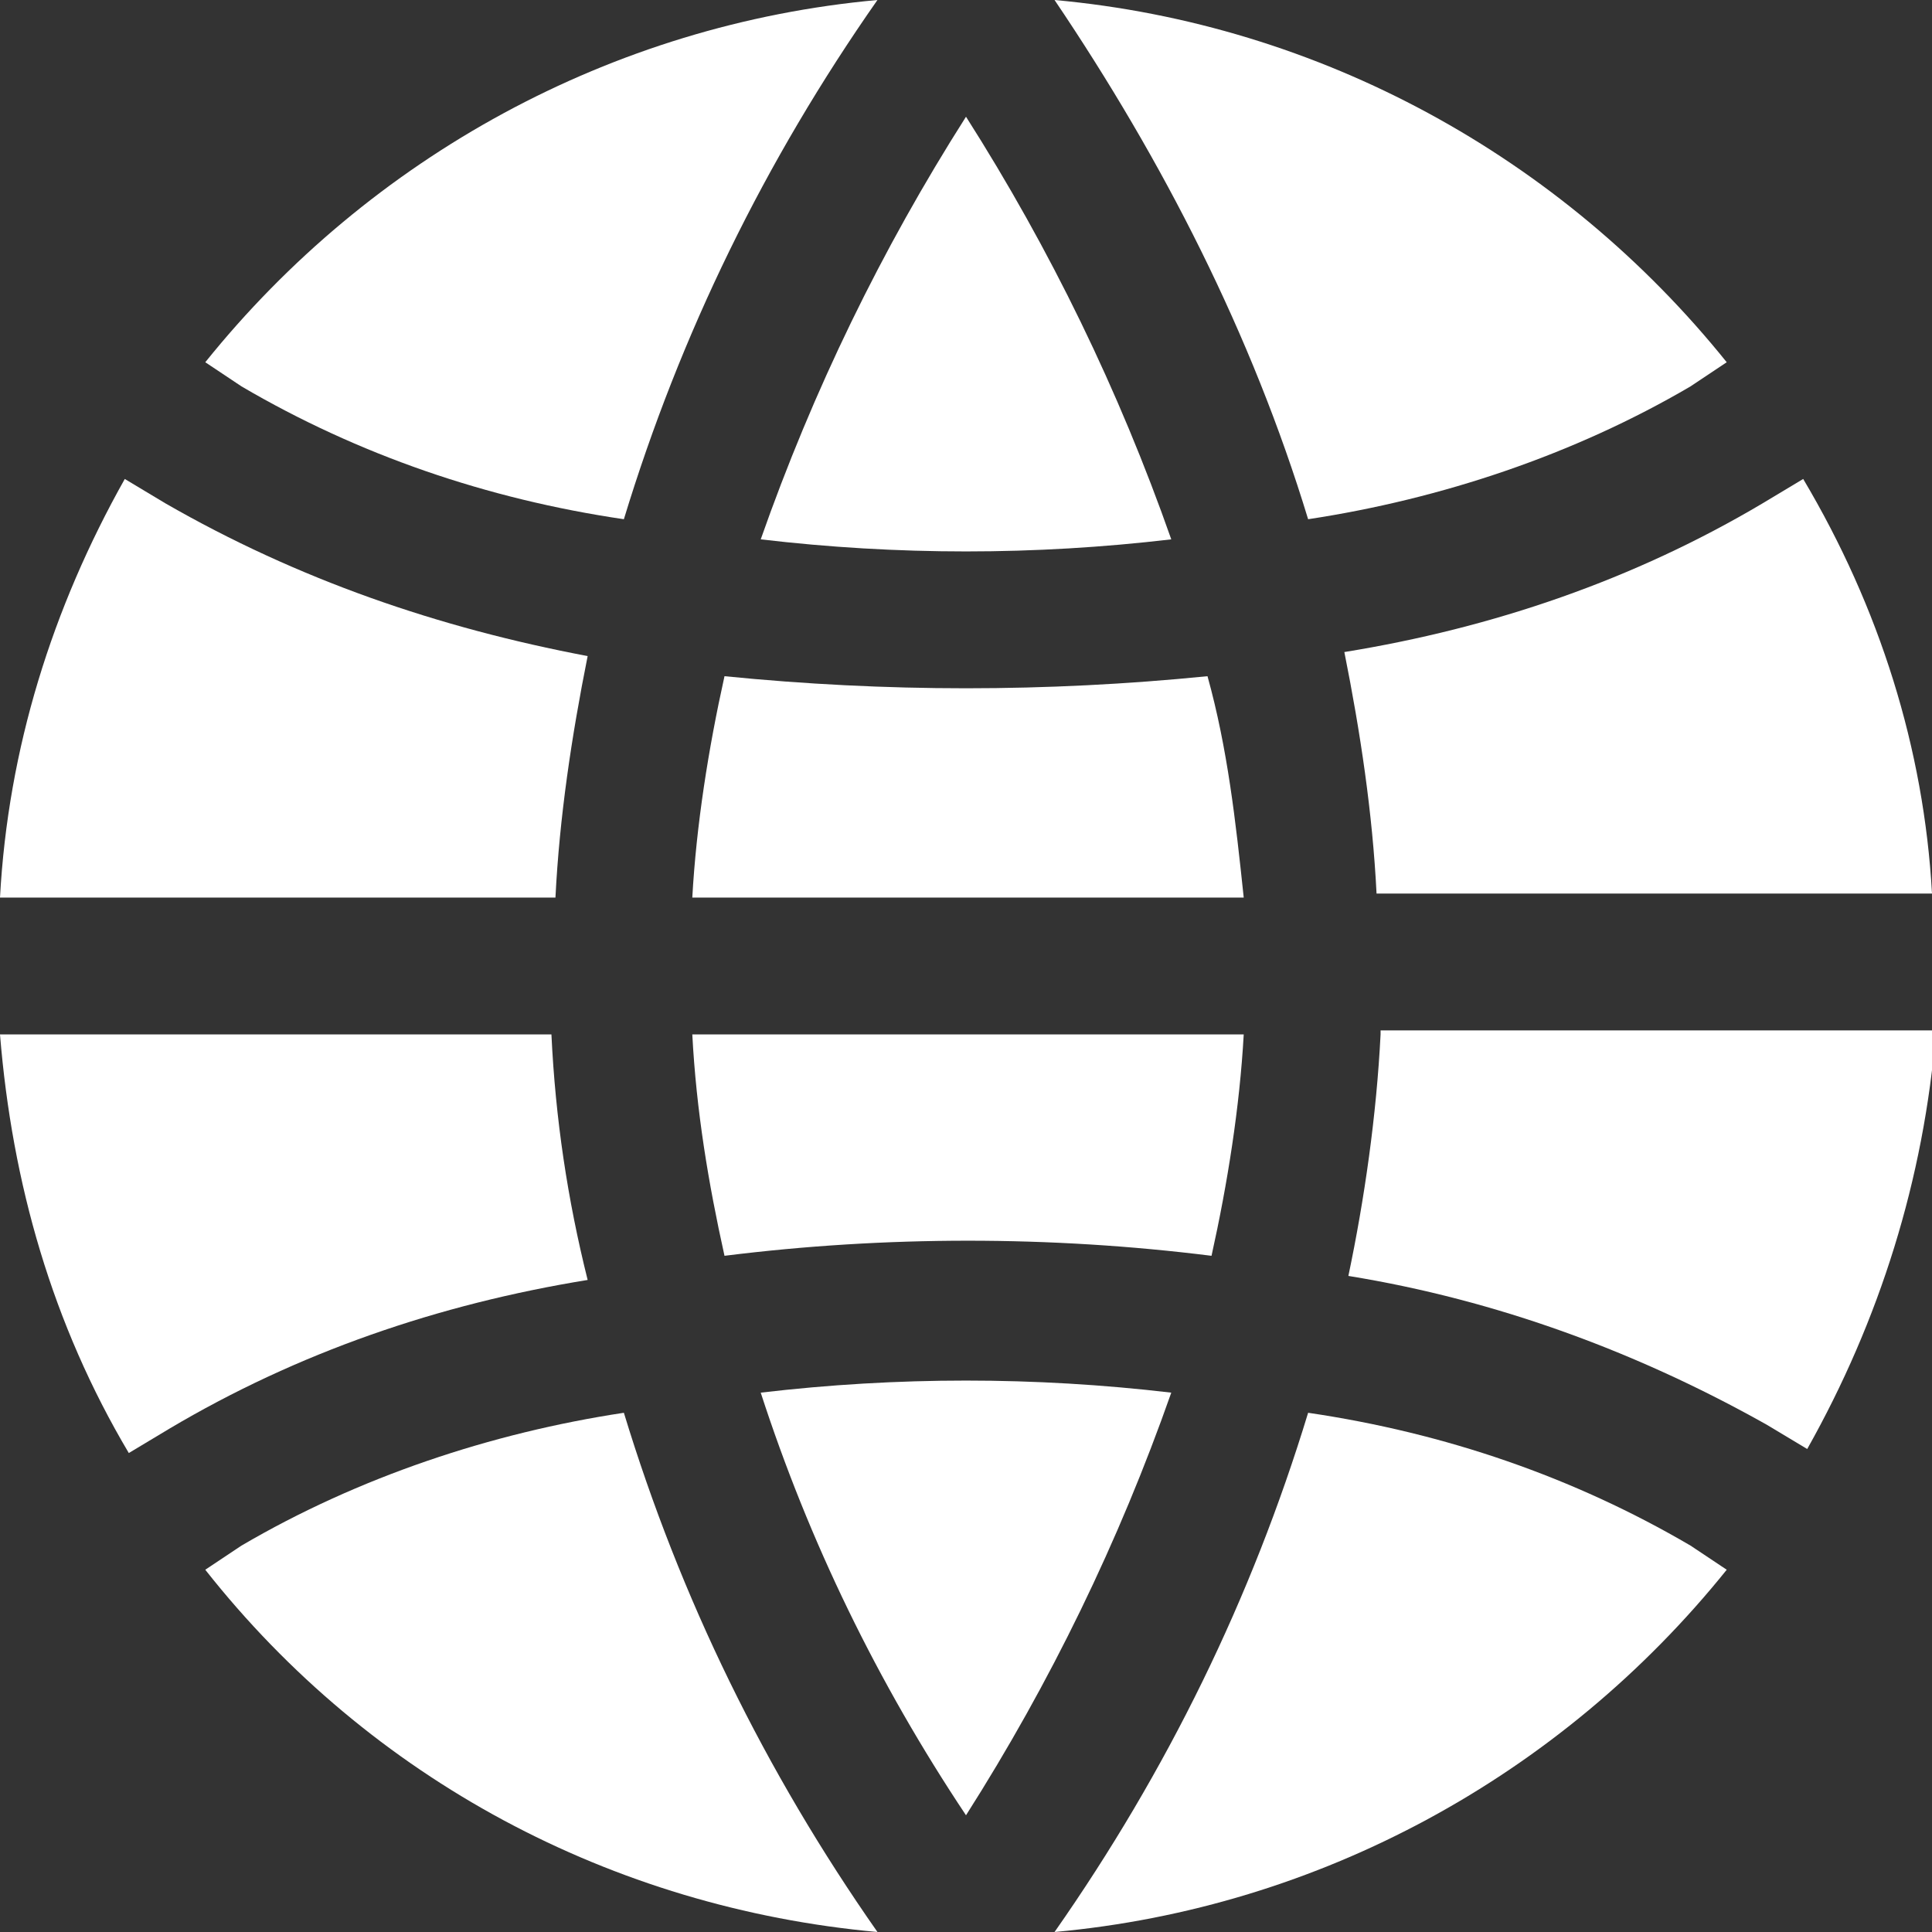
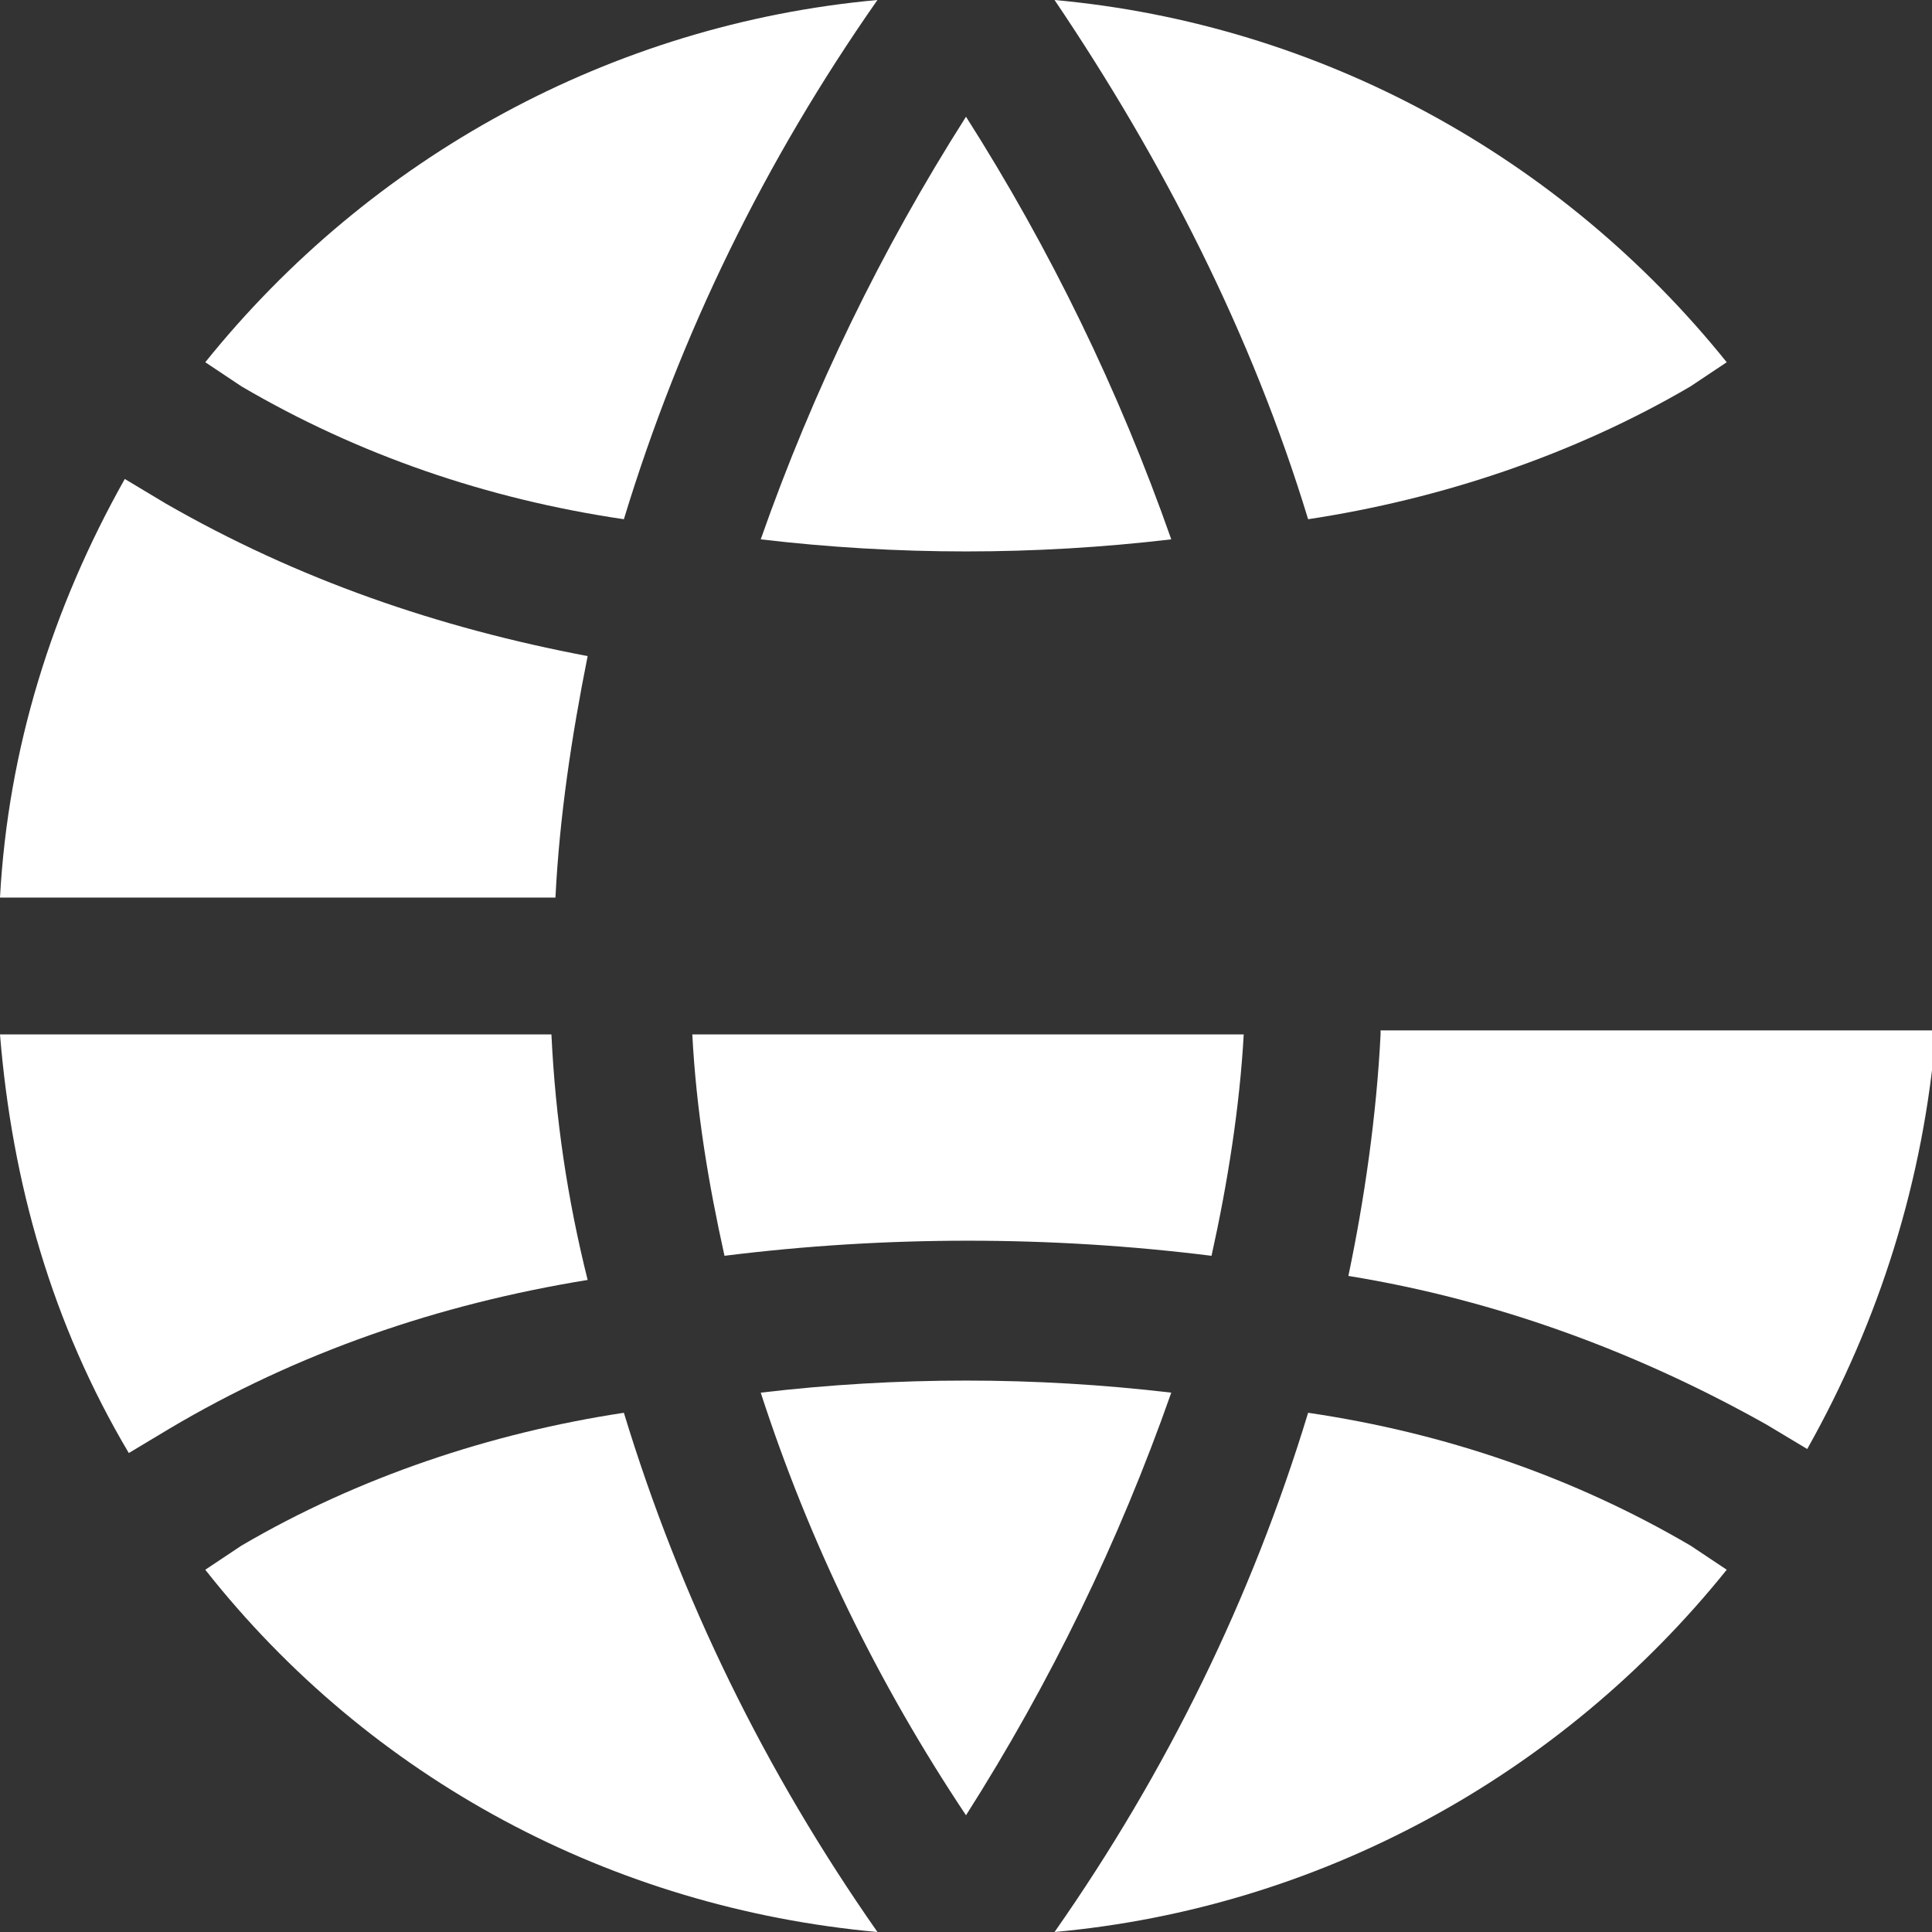
<svg xmlns="http://www.w3.org/2000/svg" version="1.1" id="Layer_1" x="0px" y="0px" width="48px" height="48px" viewBox="0 0 48 48" style="enable-background:new 0 0 48 48;" xml:space="preserve">
  <rect x="0" y="0" width="48" height="48" fill="#333333" stroke="none" />
  <style type="text/css">
	.st0{fill:#FFFFFF;}
</style>
  <g>
    <g>
      <path class="st0" d="M26.2,0c2.7,4,4.9,8.3,6.3,12.9c3.3-0.5,6.6-1.6,9.5-3.3L42.9,9C38.8,3.9,32.8,0.6,26.2,0z" />
    </g>
  </g>
  <g>
    <g>
-       <path class="st0" d="M30,16.8c-2,0.2-4,0.3-6,0.3s-4-0.1-6-0.3c-0.4,1.8-0.7,3.7-0.8,5.5h13.7C30.7,20.4,30.5,18.6,30,16.8z" />
-     </g>
+       </g>
  </g>
  <g>
    <g>
      <path class="st0" d="M24,34.3c-1.7,0-3.4,0.1-5.1,0.3c1.2,3.7,2.9,7.2,5.1,10.5c2.1-3.3,3.8-6.8,5.1-10.5    C27.4,34.4,25.7,34.3,24,34.3z" />
    </g>
  </g>
  <g>
    <g>
      <path class="st0" d="M34.3,25.7c-0.1,2-0.4,4.1-0.8,6c3.7,0.6,7.2,1.9,10.4,3.7l1,0.6c1.8-3.2,2.9-6.7,3.2-10.4H34.3V25.7z" />
    </g>
  </g>
  <g>
    <g>
-       <path class="st0" d="M44.8,11.9l-1,0.6c-3.2,1.9-6.7,3.1-10.4,3.7c0.4,2,0.7,4,0.8,6H48C47.8,18.6,46.7,15.1,44.8,11.9z" />
-     </g>
+       </g>
  </g>
  <g>
    <g>
      <path class="st0" d="M17.2,25.7c0.1,1.9,0.4,3.7,0.8,5.5c4-0.5,8.1-0.5,12.1,0c0.4-1.8,0.7-3.7,0.8-5.5H17.2z" />
    </g>
  </g>
  <g>
    <g>
      <path class="st0" d="M4.1,12.5l-1-0.6C1.3,15.1,0.2,18.6,0,22.3h13.8c0.1-2,0.4-4,0.8-6C10.9,15.6,7.4,14.4,4.1,12.5z" />
    </g>
  </g>
  <g>
    <g>
      <path class="st0" d="M15.5,35.1c-3.3,0.5-6.6,1.6-9.5,3.3L5.1,39c4.1,5.2,10.1,8.4,16.7,9C19,44,16.9,39.7,15.5,35.1z" />
    </g>
  </g>
  <g>
    <g>
      <path class="st0" d="M24,2.9c-2.1,3.3-3.8,6.8-5.1,10.5c1.7,0.2,3.4,0.3,5.1,0.3s3.4-0.1,5.1-0.3C27.8,9.7,26.1,6.2,24,2.9z" />
    </g>
  </g>
  <g>
    <g>
      <path class="st0" d="M42,38.4c-2.9-1.7-6.1-2.8-9.5-3.3C31.1,39.7,29,44,26.2,48c6.6-0.6,12.6-3.9,16.7-9L42,38.4z" />
    </g>
  </g>
  <g>
    <g>
      <path class="st0" d="M5.1,9L6,9.6c2.9,1.7,6.1,2.8,9.5,3.3C16.9,8.3,19,4,21.8,0C15.2,0.6,9.2,3.9,5.1,9z" />
    </g>
  </g>
  <g>
    <g>
      <path class="st0" d="M13.7,25.7H0c0.3,3.7,1.3,7.2,3.2,10.4l1-0.6c3.2-1.9,6.7-3.1,10.4-3.7C14.1,29.8,13.8,27.8,13.7,25.7z" />
    </g>
  </g>
</svg>